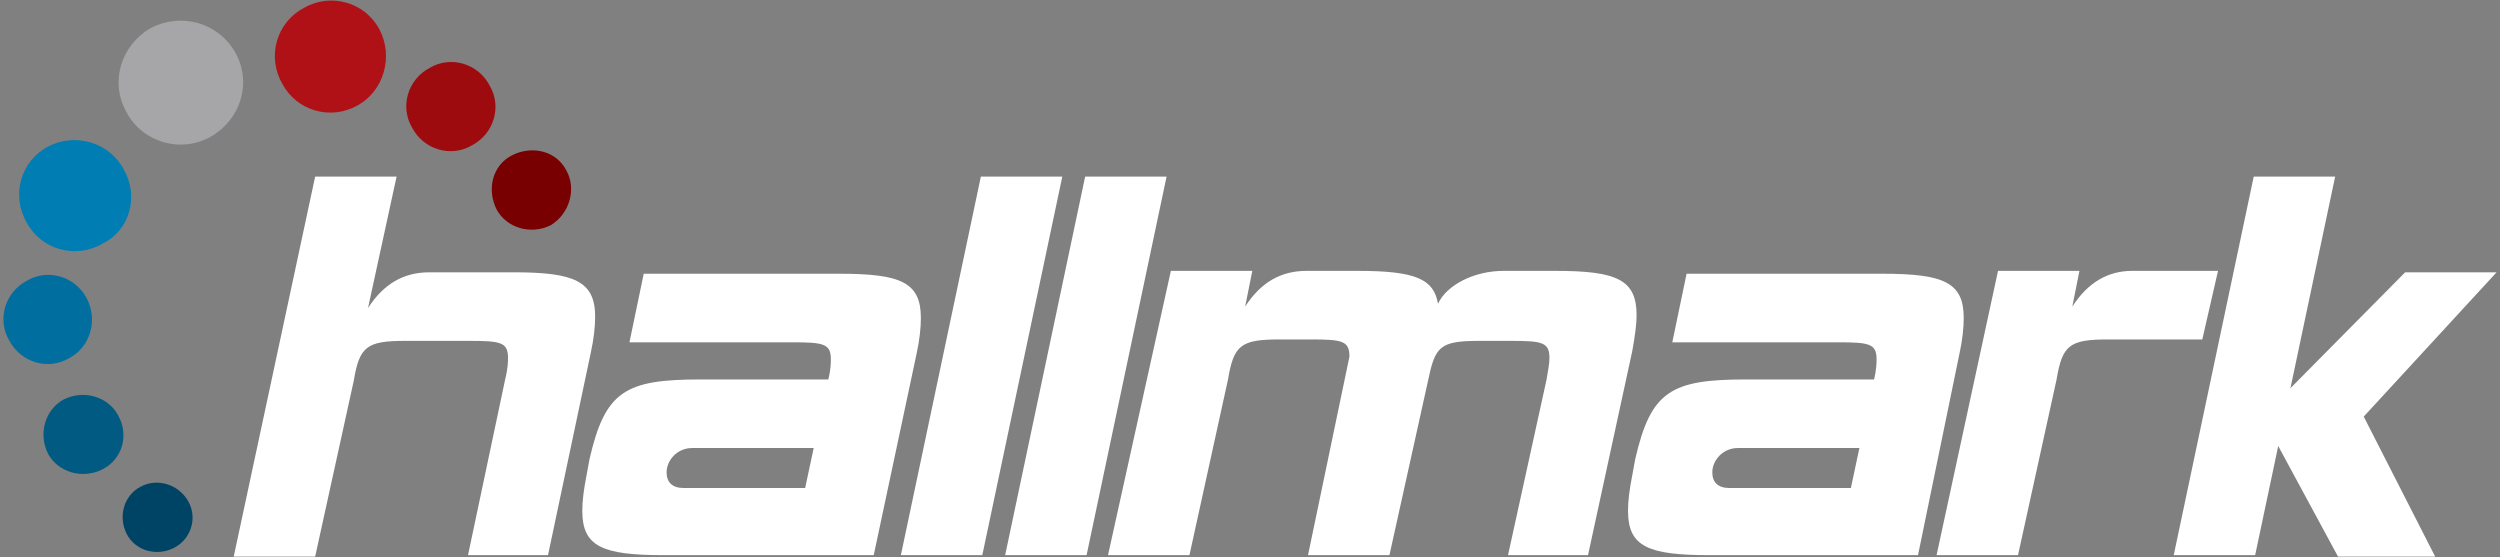
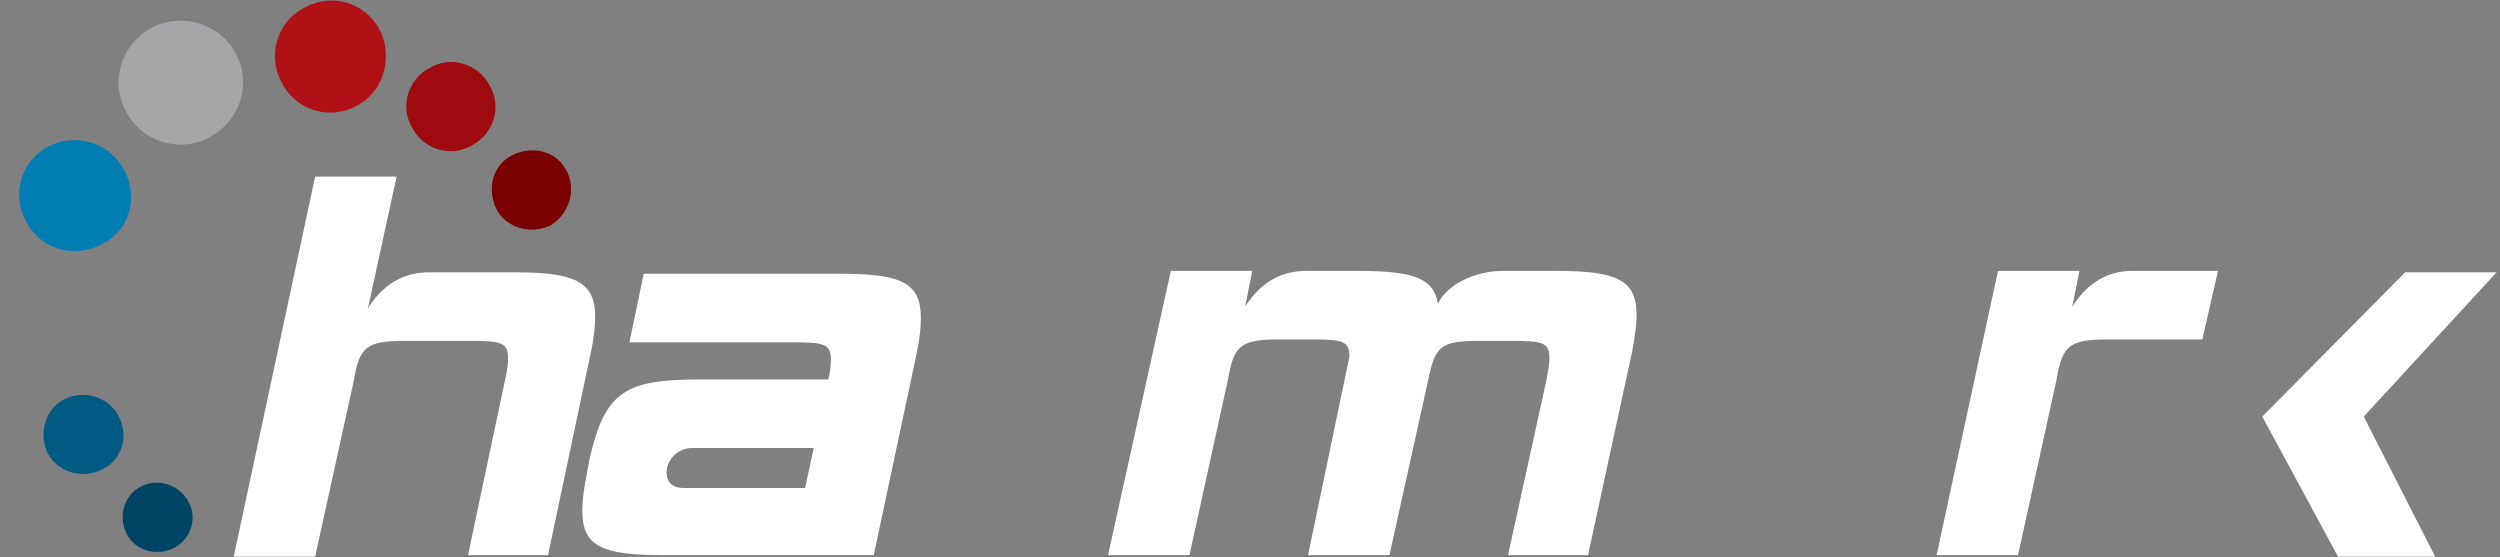
<svg xmlns="http://www.w3.org/2000/svg" width="100%" height="100%" viewBox="0 0 175 39" version="1.1" xml:space="preserve" style="fill-rule:evenodd;clip-rule:evenodd;stroke-linejoin:round;stroke-miterlimit:1.414;">
  <rect x="0" y="0" width="175" height="39" fill="#808080" stroke="none" />
  <g id="XMLID_131_" transform="matrix(1,0,0,1,-13.739,-6.039)">
    <g id="XMLID_145_">
      <path id="XMLID_160_" d="M52.1,44.9L46.5,44.9L49.1,32.6C49.3,31.8 49.3,31.3 49.3,31.1C49.3,30 48.8,29.9 46.6,29.9L42.1,29.9C39.4,29.9 38.9,30.3 38.5,32.7L35.8,45L30.1,45L35.8,18.4L41.5,18.4L39.5,27.6C40.6,25.9 42,25.1 43.8,25.1L49.7,25.1C53.9,25.1 55.4,25.7 55.4,28.2C55.4,28.9 55.3,29.8 55.1,30.7L52.1,44.9Z" style="fill:white;fill-rule:nonzero;" />
      <path id="XMLID_158_" d="M74.9,44.9L60.2,44.9C55.9,44.9 54.5,44.3 54.5,41.8C54.5,41.1 54.6,40.3 54.8,39.3L55,38.2C56.1,33.4 57.5,32.6 62.8,32.6L72.6,32.6L71.6,37.4L62.2,37.4C61.1,37.4 60.4,38.3 60.4,39.1C60.4,39.8 60.8,40.2 61.6,40.2L70.1,40.2L71.7,32.7C71.9,31.9 71.9,31.4 71.9,31.2C71.9,30.1 71.4,30 69.2,30L57.8,30L58.8,25.2L72.5,25.2C76.8,25.2 78.2,25.8 78.2,28.3C78.2,29 78.1,29.9 77.9,30.8L74.9,44.9Z" style="fill:white;fill-rule:nonzero;" />
-       <path id="XMLID_156_" d="M82.5,44.9L76.8,44.9L82.4,18.4L88.1,18.4L82.5,44.9Z" style="fill:white;fill-rule:nonzero;" />
-       <path id="XMLID_154_" d="M89.8,44.9L84.1,44.9L89.7,18.4L95.4,18.4L89.8,44.9Z" style="fill:white;fill-rule:nonzero;" />
      <path id="XMLID_152_" d="M124.9,44.9L119.3,44.9L122,32.6C122.1,32 122.2,31.5 122.2,31.1C122.2,30 121.7,29.9 119.5,29.9L117.3,29.9C114.5,29.9 114.2,30.3 113.7,32.7L111,44.9L105.3,44.9L108.2,31C108.2,29.9 107.7,29.8 105.5,29.8L103.3,29.8C100.6,29.8 100.1,30.2 99.7,32.6L97,44.9L91.3,44.9L95.7,25L101.4,25L100.9,27.5C102,25.8 103.4,25 105.2,25L108.8,25C112.9,25 114.1,25.6 114.4,27.3C115,26 116.9,25 119,25L122.6,25C126.9,25 128.3,25.6 128.3,28.1C128.3,28.7 128.2,29.5 128,30.6L124.9,44.9Z" style="fill:white;fill-rule:nonzero;" />
-       <path id="XMLID_150_" d="M148,44.9L133.4,44.9C129.1,44.9 127.7,44.3 127.7,41.8C127.7,41.1 127.8,40.3 128,39.3L128.2,38.2C129.3,33.4 130.7,32.6 136,32.6L145.8,32.6L144.8,37.4L135.4,37.4C134.3,37.4 133.6,38.3 133.6,39.1C133.6,39.8 134,40.2 134.8,40.2L143.3,40.2L144.9,32.7C145.1,31.9 145.1,31.4 145.1,31.2C145.1,30.1 144.6,30 142.4,30L130.8,30L131.8,25.2L145.5,25.2C149.8,25.2 151.2,25.8 151.2,28.3C151.2,29 151.1,29.9 150.9,30.8L148,44.9Z" style="fill:white;fill-rule:nonzero;" />
      <path id="XMLID_148_" d="M167.9,29.8L161.3,29.8C158.6,29.8 158.1,30.2 157.7,32.6L155,44.9L149.3,44.9L153.6,25L159.3,25L158.8,27.5C159.9,25.8 161.3,25 163,25L169,25L167.9,29.8Z" style="fill:white;fill-rule:nonzero;" />
-       <path id="XMLID_146_" d="M171.6,44.9L165.9,44.9L171.5,18.4L177.2,18.4L171.6,44.9Z" style="fill:white;fill-rule:nonzero;" />
      <path id="XMLID_143_ (Curve)" d="M184.2,45L177.4,45L172.1,35.2L182.1,25.1L188.5,25.1L179.2,35.2L184.2,45Z" style="fill:white;fill-rule:nonzero;" />
    </g>
    <g id="XMLID_132_">
      <path id="XMLID_140_" d="M30.2,9.7C29,7.6 26.4,6.9 24.3,8C22.2,9.2 21.4,11.8 22.6,13.9C23.7,16 26.4,16.8 28.5,15.6C30.6,14.4 31.4,11.8 30.2,9.7Z" style="fill:rgb(166,166,168);fill-rule:nonzero;" />
      <path id="XMLID_139_" d="M22.4,17.9C21.4,16 19,15.3 17.1,16.3C15.2,17.3 14.5,19.7 15.6,21.6C16.6,23.5 19,24.2 20.9,23.1C22.8,22.2 23.5,19.8 22.4,17.9Z" style="fill:rgb(0,125,179);fill-rule:nonzero;" />
      <path id="XMLID_138_" d="M40.3,8.1C39.3,6.2 36.9,5.5 35,6.6C33.1,7.6 32.4,10 33.5,11.9C34.5,13.8 36.9,14.5 38.8,13.4C40.6,12.4 41.3,10 40.3,8.1Z" style="fill:rgb(176,17,23);fill-rule:nonzero;" />
-       <path id="XMLID_137_" d="M19.8,26.9C19,25.4 17.1,24.8 15.6,25.7C14.1,26.5 13.5,28.4 14.4,29.9C15.2,31.4 17.1,32 18.6,31.1C20.1,30.3 20.6,28.4 19.8,26.9Z" style="fill:rgb(0,111,160);fill-rule:nonzero;" />
      <path id="XMLID_136_" d="M48,12C47.2,10.5 45.3,9.9 43.8,10.8C42.3,11.6 41.7,13.5 42.6,15C43.4,16.5 45.3,17.1 46.8,16.2C48.3,15.4 48.9,13.5 48,12Z" style="fill:rgb(157,11,15);fill-rule:nonzero;" />
      <path id="XMLID_135_" d="M22,35.1C21.3,33.8 19.6,33.3 18.2,34C16.9,34.7 16.4,36.4 17.1,37.8C17.8,39.1 19.5,39.6 20.9,38.9C22.3,38.2 22.8,36.5 22,35.1Z" style="fill:rgb(0,90,130);fill-rule:nonzero;" />
      <path id="XMLID_134_" d="M53.4,18C52.7,16.6 51,16.2 49.6,16.9C48.2,17.6 47.8,19.3 48.5,20.7C49.2,22 50.9,22.5 52.3,21.8C53.6,21 54.1,19.3 53.4,18Z" style="fill:rgb(121,0,0);fill-rule:nonzero;" />
      <path id="XMLID_133_" d="M26.9,41.1C27.6,42.3 27.1,43.8 25.9,44.4C24.7,45 23.2,44.6 22.6,43.4C22,42.2 22.4,40.7 23.6,40.1C24.7,39.5 26.2,39.9 26.9,41.1Z" style="fill:rgb(0,68,101);fill-rule:nonzero;" />
    </g>
  </g>
</svg>